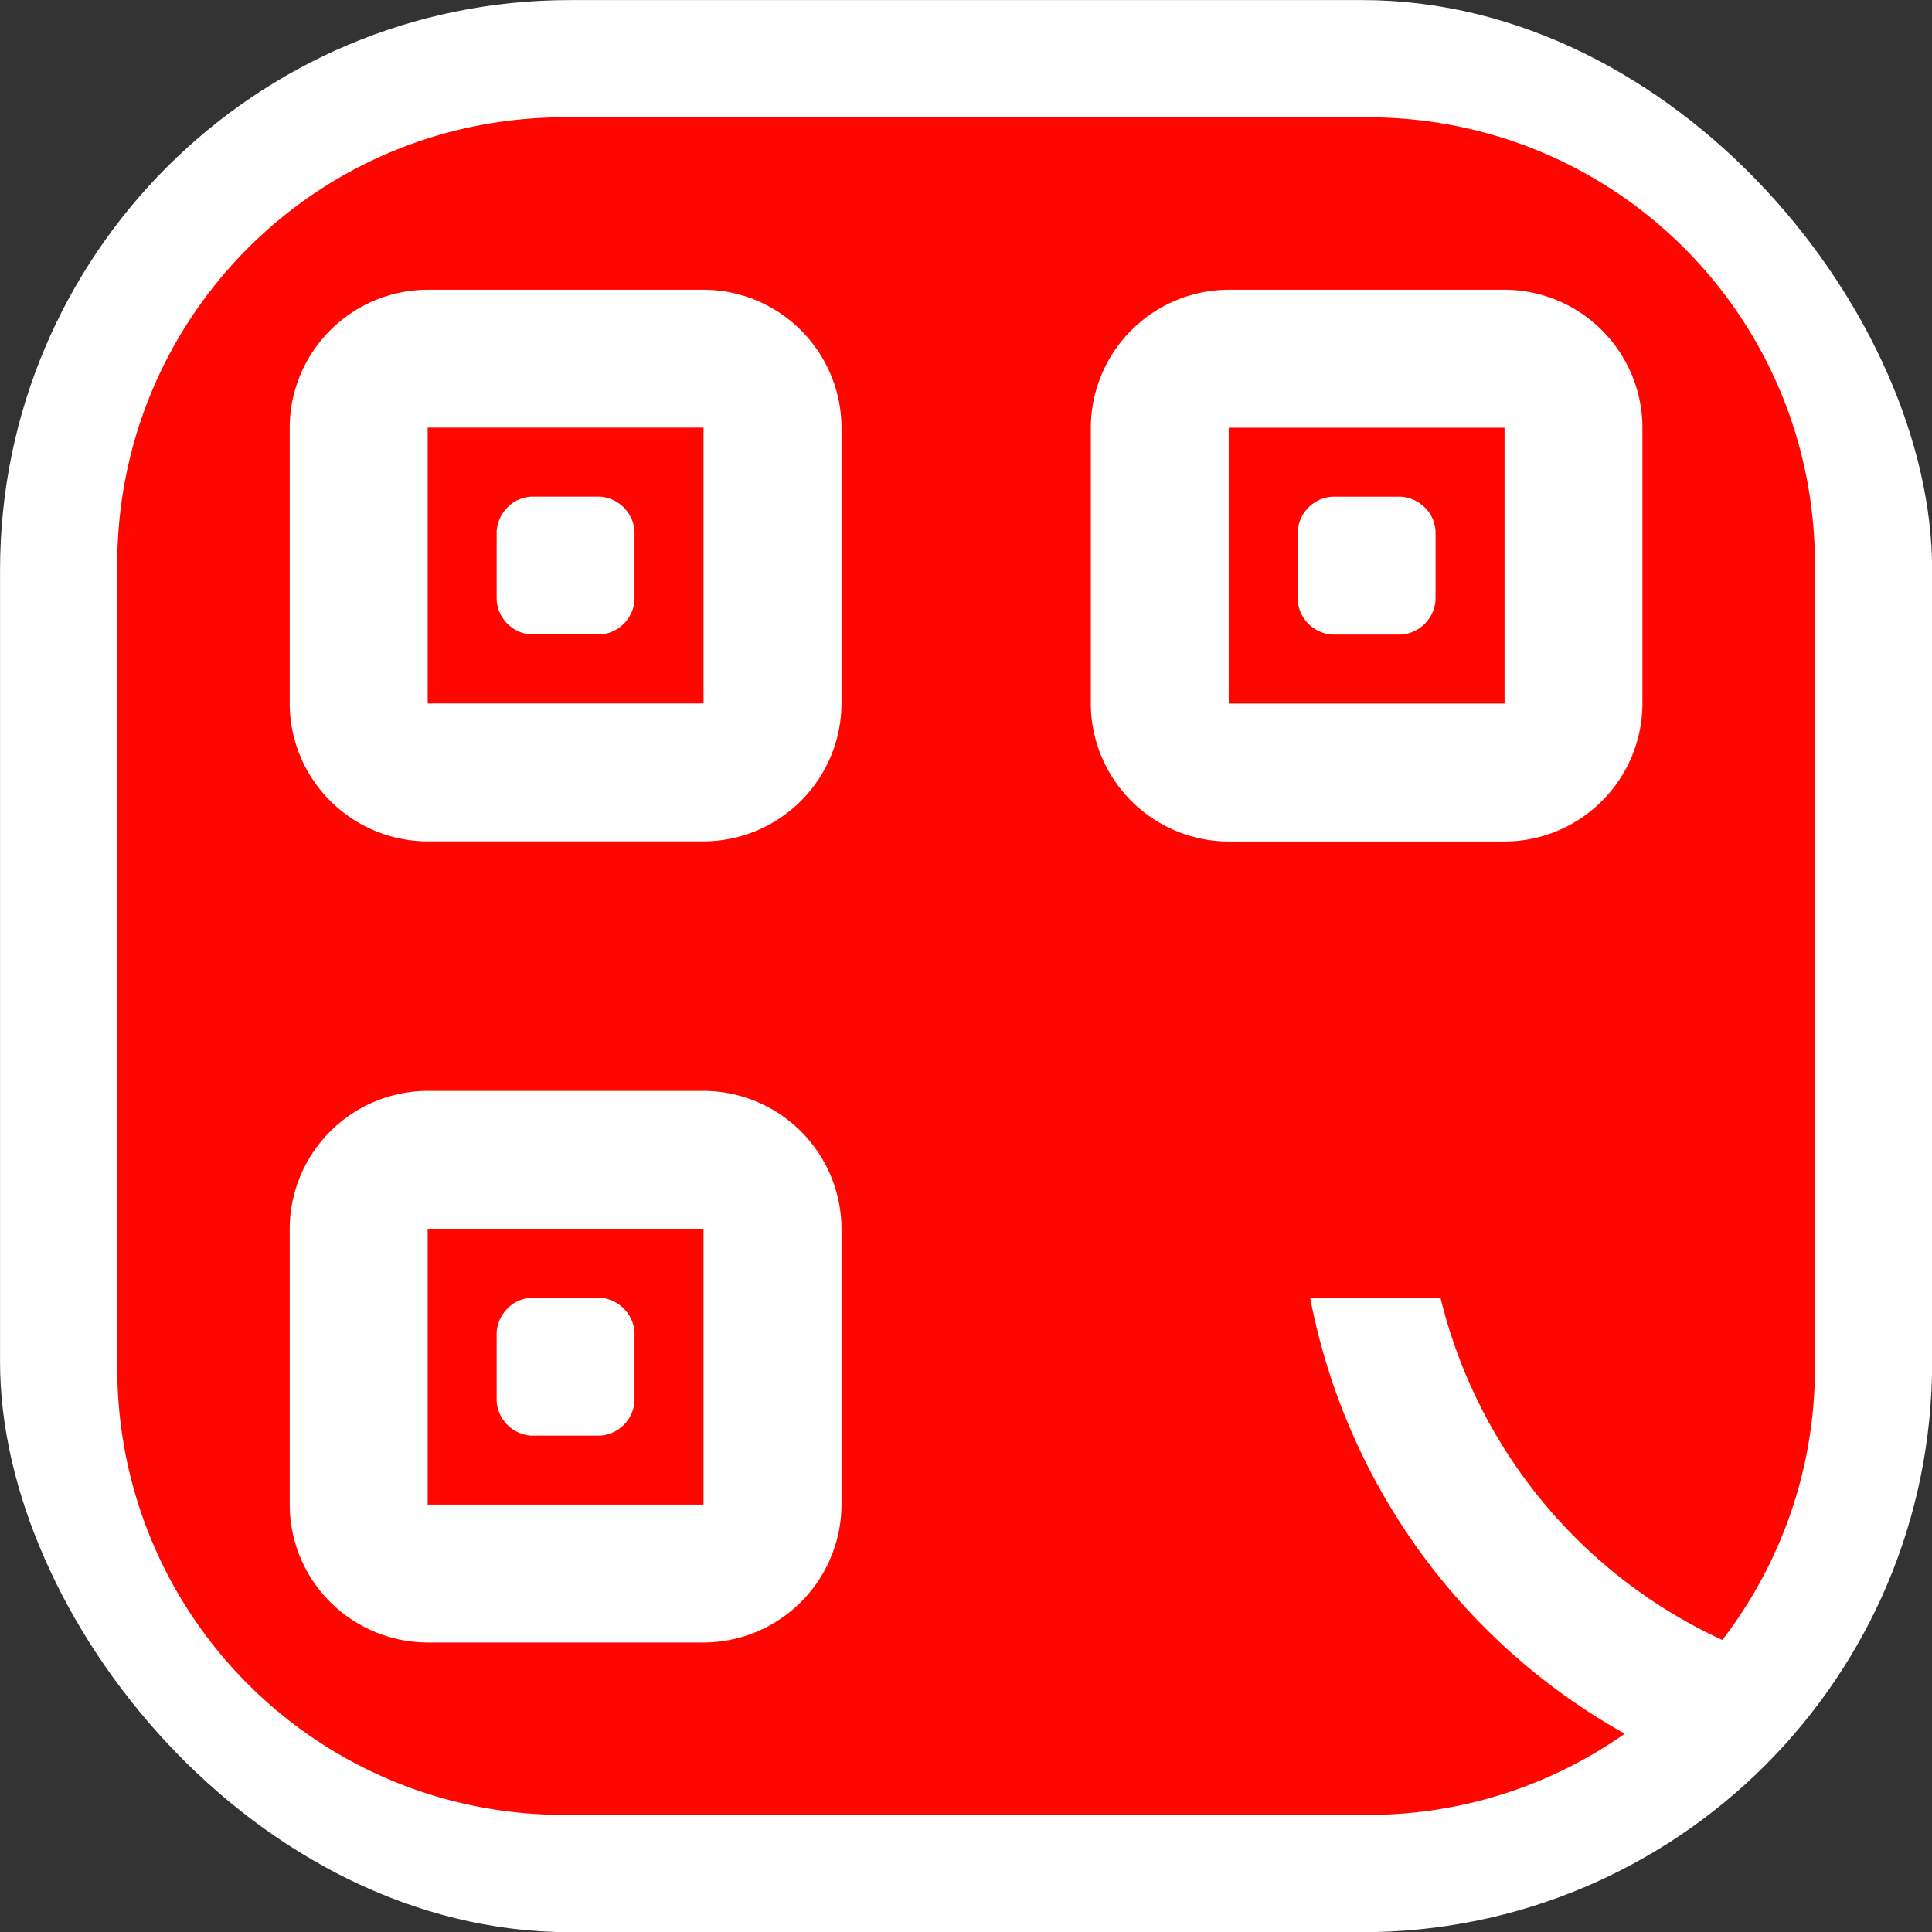
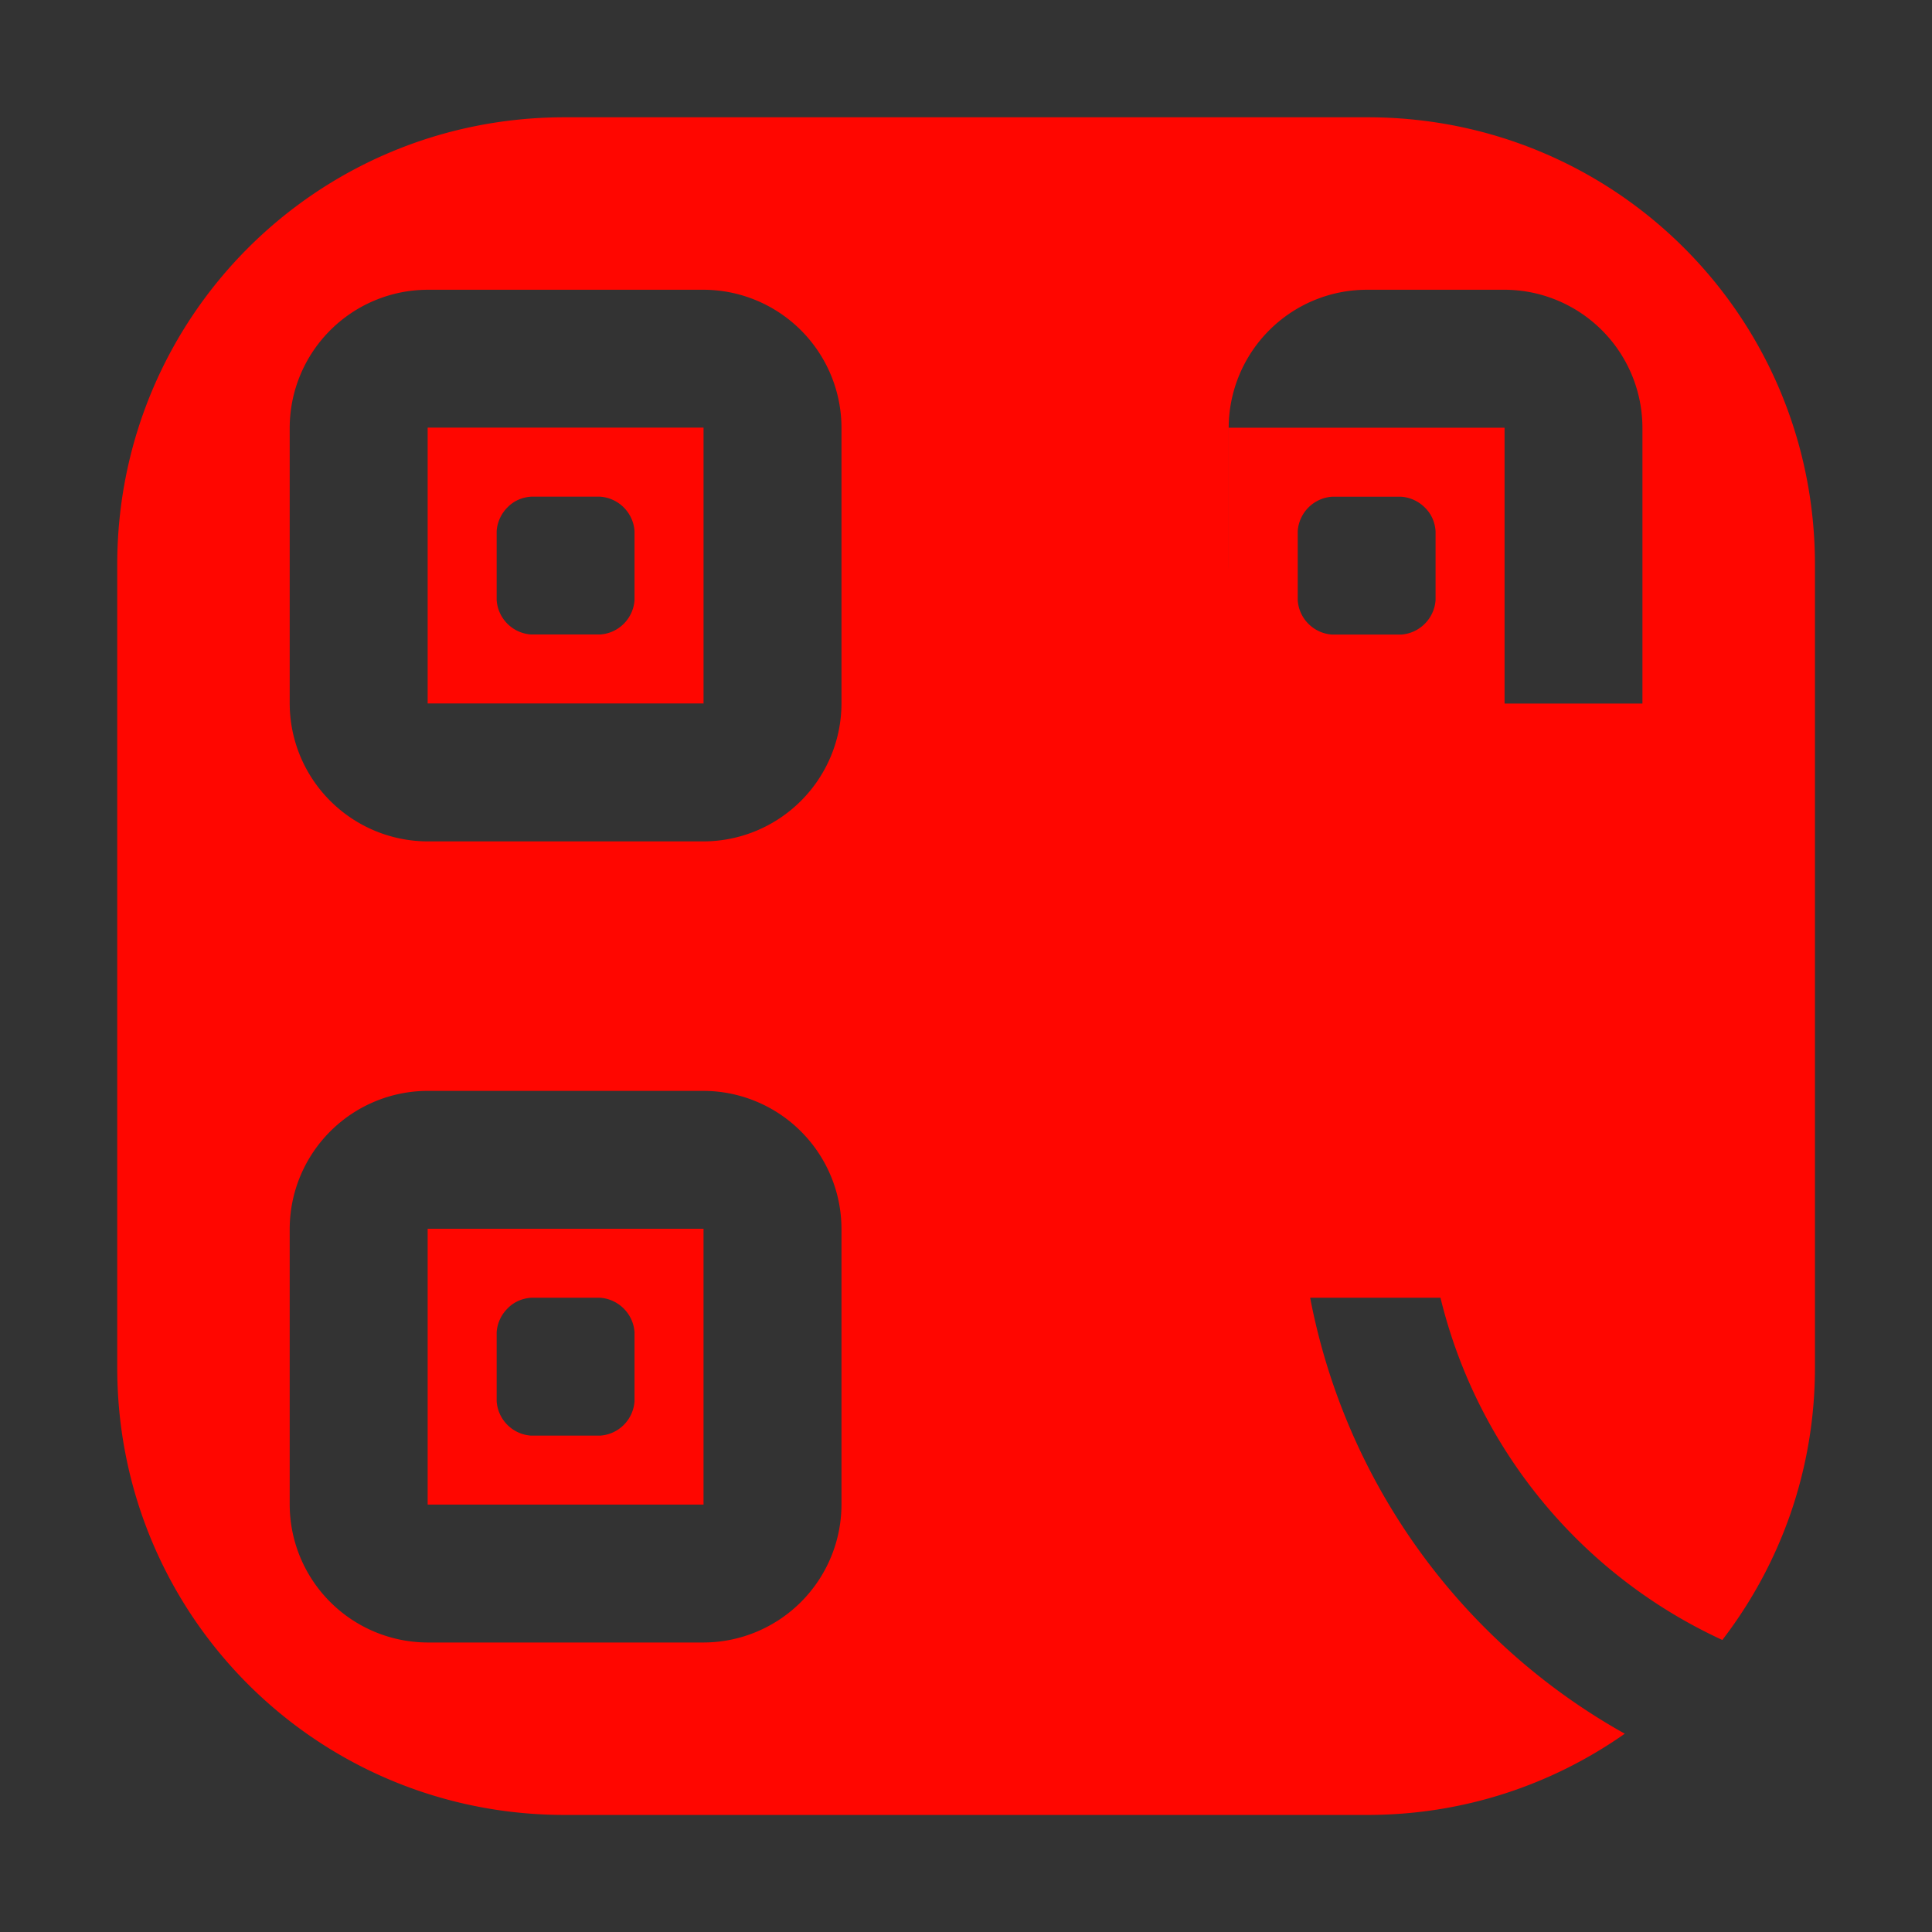
<svg xmlns="http://www.w3.org/2000/svg" xmlns:ns1="http://www.inkscape.org/namespaces/inkscape" xmlns:ns2="http://sodipodi.sourceforge.net/DTD/sodipodi-0.dtd" width="200" height="200" viewBox="0 0 52.917 52.917" version="1.1" id="svg1" xml:space="preserve" ns1:version="1.3.2 (091e20e, 2023-11-25)" ns2:docname="cover-logo.svg" ns1:export-filename="../../../../Desktop/Q2T.png" ns1:export-xdpi="96" ns1:export-ydpi="96">
  <rect x="0" y="0" width="52.917" height="52.917" fill="#333333" stroke="none" />
  <ns2:namedview id="namedview1" pagecolor="#ffffff" bordercolor="#000000" borderopacity="0.25" ns1:showpageshadow="2" ns1:pageopacity="0.0" ns1:pagecheckerboard="0" ns1:deskcolor="#d1d1d1" ns1:document-units="mm" ns1:zoom="0.68163913" ns1:cx="221.52484" ns1:cy="228.8601" ns1:window-width="1440" ns1:window-height="847" ns1:window-x="0" ns1:window-y="25" ns1:window-maximized="0" ns1:current-layer="layer1" />
  <defs id="defs1" />
  <g ns1:label="Слой 1" ns1:groupmode="layer" id="layer1" transform="translate(-48.097,-65.503)">
    <g id="g1" transform="matrix(0.465,0,0,0.465,25.733,35.046)">
-       <rect style="opacity:1;fill:#ffffff;fill-opacity:1;stroke:#ffffff;stroke-width:0.177;stroke-linecap:round;stroke-linejoin:round" id="rect2" width="113.629" height="113.629" x="48.186" y="65.592" ry="33.481" />
-       <path id="rect4" style="fill:#ff0600;fill-opacity:1;stroke:none;stroke-width:0.5;stroke-linecap:round;stroke-linejoin:round;stroke-dasharray:none;stroke-opacity:1" d="M 81.352,72.407 C 66.754,72.407 55,84.161 55,98.759 v 47.296 c 0,14.598 11.754,26.349 26.352,26.349 h 47.296 c 5.654,0 10.869,-1.777 15.151,-4.785 a 37.499,37.499 0 0 1 -18.533,-25.68 h 7.676 a 30,30 0 0 0 16.603,20.159 C 152.954,157.658 155,152.11 155,146.055 V 98.759 c 0,-14.598 -11.754,-26.352 -26.352,-26.352 z m -8.067,10.159 h 16.249 c 2.153,0.005 4.215,0.864 5.739,2.387 1.523,1.522 2.383,3.585 2.387,5.736 v 16.247 c -0.005,2.153 -0.864,4.213 -2.387,5.736 -1.523,1.523 -3.585,2.383 -5.739,2.387 H 73.285 c -2.153,-0.005 -4.216,-0.864 -5.739,-2.387 -1.523,-1.521 -2.383,-3.581 -2.387,-5.736 V 90.69 c 0.005,-2.152 0.865,-4.213 2.387,-5.736 1.523,-1.523 3.586,-2.383 5.739,-2.387 z m 47.185,0 h 16.247 c 2.152,0.005 4.213,0.865 5.736,2.387 1.523,1.523 2.38,3.586 2.385,5.739 v 16.249 c -0.005,2.153 -0.862,4.215 -2.385,5.739 -1.522,1.523 -3.585,2.383 -5.736,2.387 h -16.247 c -2.153,-0.005 -4.213,-0.864 -5.736,-2.387 -1.523,-1.523 -2.383,-3.586 -2.387,-5.739 V 90.693 c 0.005,-2.153 0.864,-4.216 2.387,-5.739 1.521,-1.523 3.581,-2.383 5.736,-2.387 z M 73.285,90.687 V 106.934 H 89.535 V 90.687 Z m 47.185,0.005 v 16.249 h 16.247 V 90.692 Z m -41.09,4.062 h 4.059 c 0.526,0.035 1.023,0.261 1.395,0.633 0.372,0.372 0.601,0.869 0.636,1.395 v 4.062 c -0.072,1.088 -0.939,1.958 -2.028,2.028 h -4.062 -0.003 c -1.09,-0.073 -1.955,-0.94 -2.028,-2.028 v -4.062 c 0.035,-0.523 0.263,-1.023 0.636,-1.395 0.373,-0.389 0.869,-0.598 1.395,-0.633 z m 47.182,0.003 h 4.062 c 0.523,0.035 1.02,0.261 1.393,0.633 0.389,0.373 0.601,0.869 0.636,1.395 v 4.062 c -0.035,0.526 -0.263,1.023 -0.636,1.395 -0.372,0.372 -0.866,0.601 -1.393,0.636 h -4.062 c -1.088,-0.072 -1.958,-0.939 -2.028,-2.028 v -4.062 -0.003 c 0.074,-1.09 0.94,-1.955 2.028,-2.028 z M 73.285,129.755 h 16.249 c 2.153,0.005 4.215,0.864 5.739,2.387 1.523,1.522 2.383,3.585 2.387,5.736 v 16.247 c -0.005,2.153 -0.864,4.213 -2.387,5.736 -1.523,1.523 -3.585,2.38 -5.739,2.385 H 73.285 c -2.153,-0.005 -4.216,-0.862 -5.739,-2.385 -1.523,-1.521 -2.383,-3.581 -2.387,-5.736 v -16.247 c 0.005,-2.152 0.865,-4.213 2.387,-5.736 1.523,-1.523 3.586,-2.383 5.739,-2.387 z m 0,8.121 v 16.247 h 16.249 v -16.247 z m 6.095,4.064 h 4.059 c 0.526,0.035 1.023,0.263 1.395,0.636 0.372,0.372 0.601,0.866 0.636,1.393 v 4.064 c -0.072,1.088 -0.939,1.958 -2.028,2.028 h -4.062 -0.003 c -1.09,-0.073 -1.955,-0.94 -2.028,-2.028 v -4.064 c 0.035,-0.523 0.263,-1.02 0.636,-1.393 0.373,-0.389 0.869,-0.601 1.395,-0.636 z" />
+       <path id="rect4" style="fill:#ff0600;fill-opacity:1;stroke:none;stroke-width:0.5;stroke-linecap:round;stroke-linejoin:round;stroke-dasharray:none;stroke-opacity:1" d="M 81.352,72.407 C 66.754,72.407 55,84.161 55,98.759 v 47.296 c 0,14.598 11.754,26.349 26.352,26.349 h 47.296 c 5.654,0 10.869,-1.777 15.151,-4.785 a 37.499,37.499 0 0 1 -18.533,-25.68 h 7.676 a 30,30 0 0 0 16.603,20.159 C 152.954,157.658 155,152.11 155,146.055 V 98.759 c 0,-14.598 -11.754,-26.352 -26.352,-26.352 z m -8.067,10.159 h 16.249 c 2.153,0.005 4.215,0.864 5.739,2.387 1.523,1.522 2.383,3.585 2.387,5.736 v 16.247 c -0.005,2.153 -0.864,4.213 -2.387,5.736 -1.523,1.523 -3.585,2.383 -5.739,2.387 H 73.285 c -2.153,-0.005 -4.216,-0.864 -5.739,-2.387 -1.523,-1.521 -2.383,-3.581 -2.387,-5.736 V 90.69 c 0.005,-2.152 0.865,-4.213 2.387,-5.736 1.523,-1.523 3.586,-2.383 5.739,-2.387 z m 47.185,0 h 16.247 c 2.152,0.005 4.213,0.865 5.736,2.387 1.523,1.523 2.38,3.586 2.385,5.739 v 16.249 h -16.247 c -2.153,-0.005 -4.213,-0.864 -5.736,-2.387 -1.523,-1.523 -2.383,-3.586 -2.387,-5.739 V 90.693 c 0.005,-2.153 0.864,-4.216 2.387,-5.739 1.521,-1.523 3.581,-2.383 5.736,-2.387 z M 73.285,90.687 V 106.934 H 89.535 V 90.687 Z m 47.185,0.005 v 16.249 h 16.247 V 90.692 Z m -41.09,4.062 h 4.059 c 0.526,0.035 1.023,0.261 1.395,0.633 0.372,0.372 0.601,0.869 0.636,1.395 v 4.062 c -0.072,1.088 -0.939,1.958 -2.028,2.028 h -4.062 -0.003 c -1.09,-0.073 -1.955,-0.94 -2.028,-2.028 v -4.062 c 0.035,-0.523 0.263,-1.023 0.636,-1.395 0.373,-0.389 0.869,-0.598 1.395,-0.633 z m 47.182,0.003 h 4.062 c 0.523,0.035 1.02,0.261 1.393,0.633 0.389,0.373 0.601,0.869 0.636,1.395 v 4.062 c -0.035,0.526 -0.263,1.023 -0.636,1.395 -0.372,0.372 -0.866,0.601 -1.393,0.636 h -4.062 c -1.088,-0.072 -1.958,-0.939 -2.028,-2.028 v -4.062 -0.003 c 0.074,-1.09 0.94,-1.955 2.028,-2.028 z M 73.285,129.755 h 16.249 c 2.153,0.005 4.215,0.864 5.739,2.387 1.523,1.522 2.383,3.585 2.387,5.736 v 16.247 c -0.005,2.153 -0.864,4.213 -2.387,5.736 -1.523,1.523 -3.585,2.38 -5.739,2.385 H 73.285 c -2.153,-0.005 -4.216,-0.862 -5.739,-2.385 -1.523,-1.521 -2.383,-3.581 -2.387,-5.736 v -16.247 c 0.005,-2.152 0.865,-4.213 2.387,-5.736 1.523,-1.523 3.586,-2.383 5.739,-2.387 z m 0,8.121 v 16.247 h 16.249 v -16.247 z m 6.095,4.064 h 4.059 c 0.526,0.035 1.023,0.263 1.395,0.636 0.372,0.372 0.601,0.866 0.636,1.393 v 4.064 c -0.072,1.088 -0.939,1.958 -2.028,2.028 h -4.062 -0.003 c -1.09,-0.073 -1.955,-0.94 -2.028,-2.028 v -4.064 c 0.035,-0.523 0.263,-1.02 0.636,-1.393 0.373,-0.389 0.869,-0.601 1.395,-0.636 z" />
    </g>
  </g>
</svg>